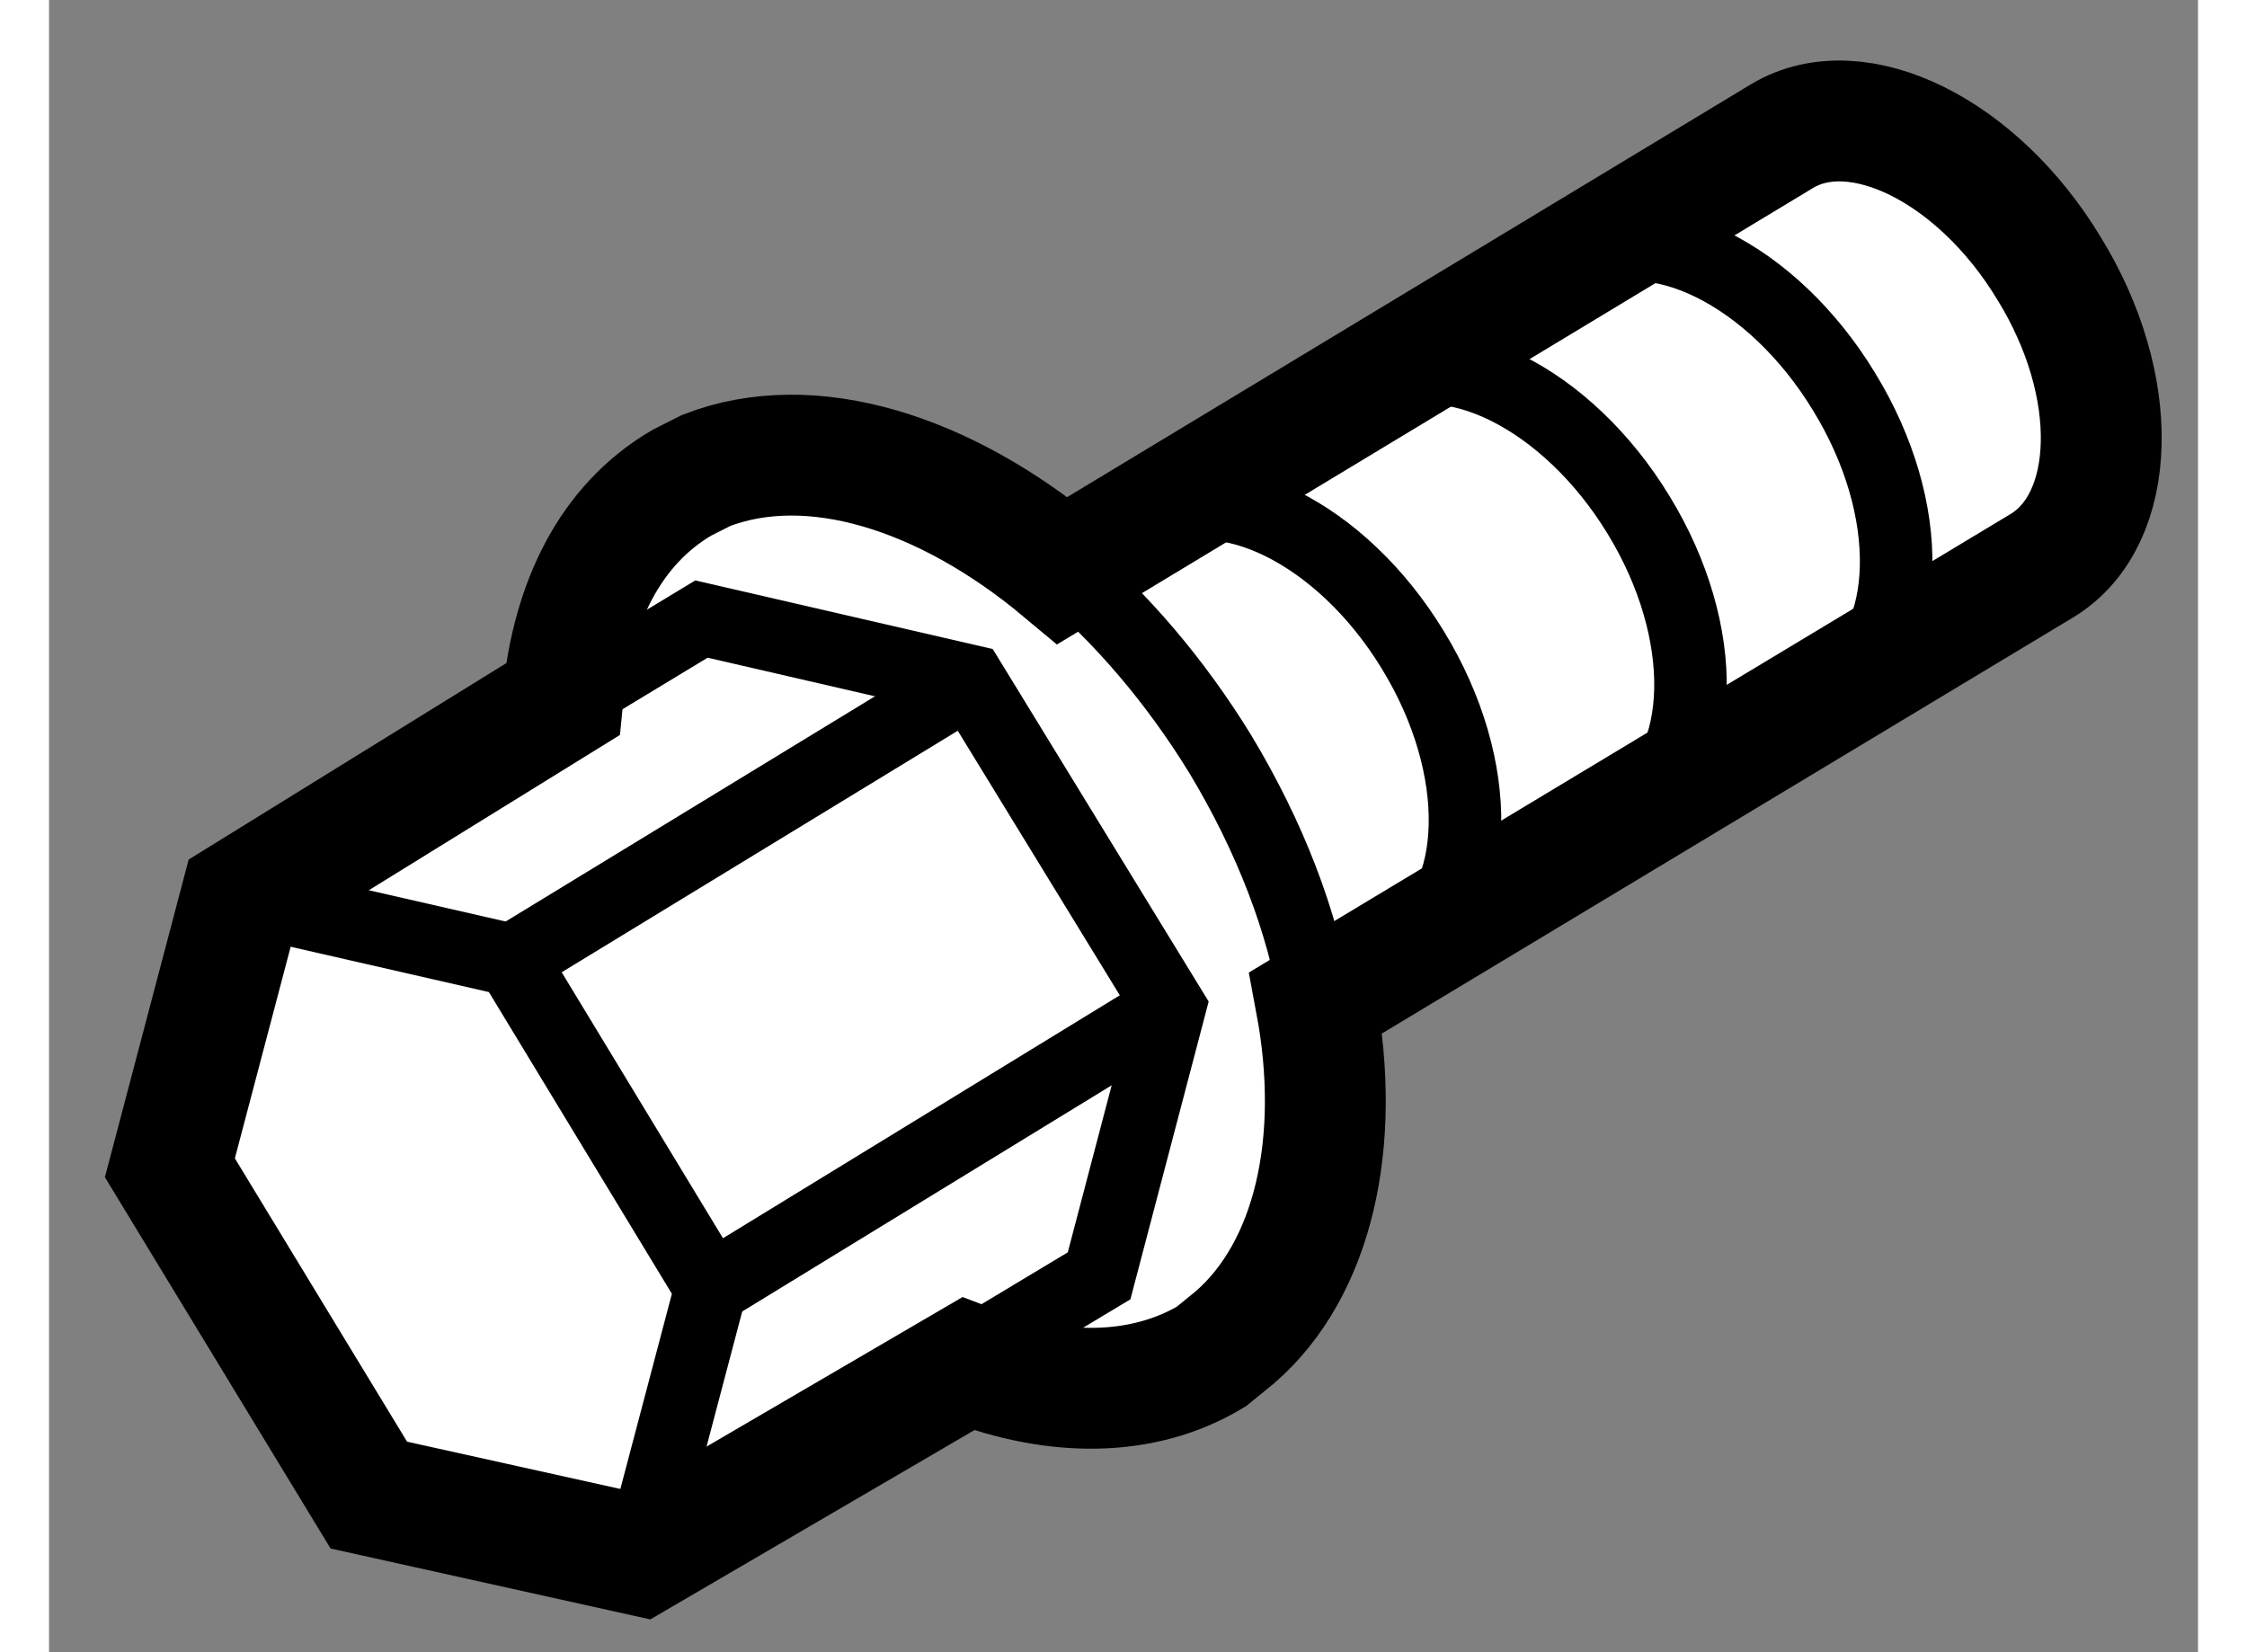
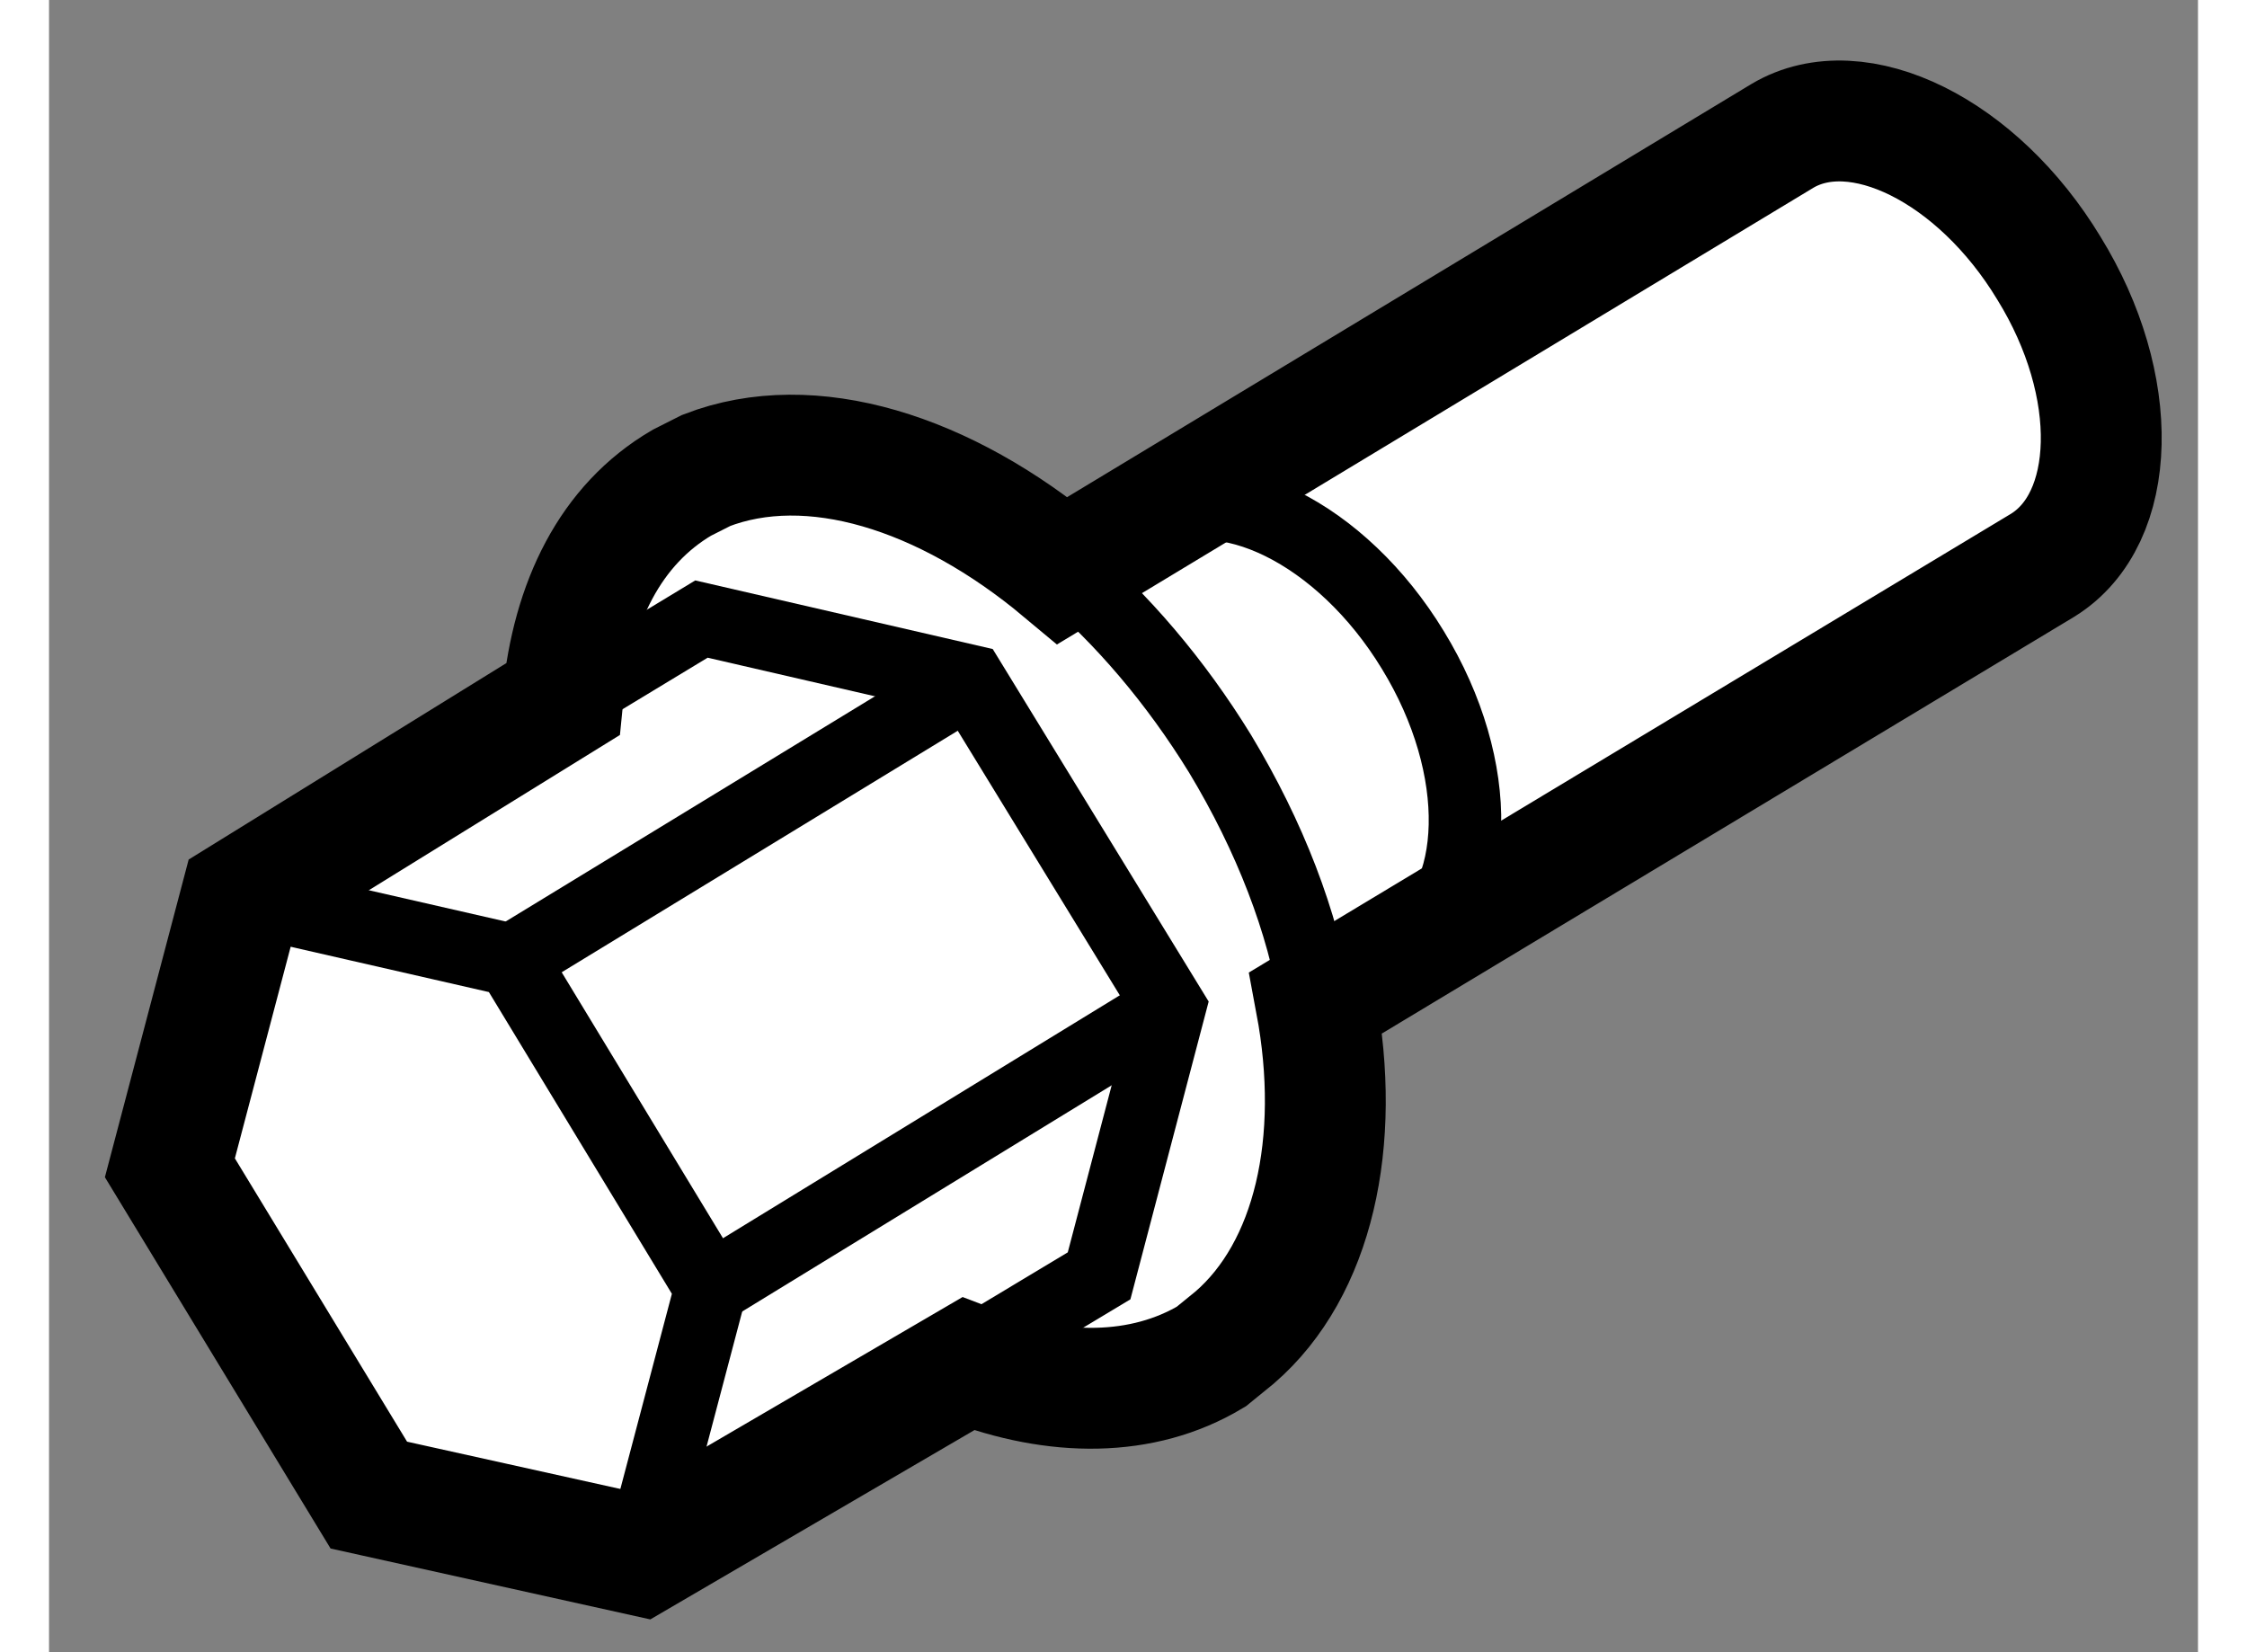
<svg xmlns="http://www.w3.org/2000/svg" version="1.1" x="0px" y="0px" width="244.8px" height="180px" viewBox="14.525 170.452 8.89 6.835" enable-background="new 0 0 244.8 180" xml:space="preserve">
  <rect x="14.525" y="170.452" width="8.89" height="6.835" fill="#808080" stroke="none" />
  <g>
    <path fill="#FFFFFF" stroke="#000000" stroke-width="0.5" d="M19.43,175.985c0.326-0.282,0.444-0.808,0.336-1.385l0,0l3.007-1.81     c0.31-0.192,0.326-0.742,0.025-1.229c-0.294-0.486-0.79-0.732-1.102-0.547l-2.978,1.798c-0.488-0.408-1.042-0.581-1.474-0.414     l-0.101,0.051c-0.295,0.173-0.454,0.494-0.493,0.896l-1.331,0.823l-0.294,1.115l0.823,1.354l1.123,0.249l1.356-0.792     c0.363,0.139,0.722,0.14,1.006-0.03L19.43,175.985z" />
    <path fill="none" stroke="#000000" stroke-width="0.3" d="M20.142,174.37c0.309-0.192,0.324-0.741,0.025-1.229     c-0.294-0.484-0.79-0.73-1.102-0.542" />
-     <path fill="none" stroke="#000000" stroke-width="0.3" d="M21.074,173.812c0.31-0.195,0.325-0.743,0.026-1.231     c-0.295-0.484-0.791-0.73-1.101-0.545" />
-     <path fill="none" stroke="#000000" stroke-width="0.3" d="M21.924,173.3c0.311-0.192,0.326-0.741,0.026-1.229     c-0.295-0.485-0.791-0.731-1.101-0.543" />
    <polyline fill="none" stroke="#000000" stroke-width="0.3" points="15.32,174.168 16.44,174.424 17.263,175.781 16.971,176.887        " />
    <polyline fill="none" stroke="#000000" stroke-width="0.3" points="16.697,173.332 17.224,173.013 18.334,173.269 19.161,174.619      18.869,175.73 18.308,176.067   " />
    <line fill="none" stroke="#000000" stroke-width="0.3" x1="19.161" y1="174.619" x2="17.263" y2="175.781" />
    <line fill="none" stroke="#000000" stroke-width="0.3" x1="18.334" y1="173.269" x2="16.44" y2="174.424" />
    <path fill="none" stroke="#000000" stroke-width="0.3" d="M19.766,174.601c-0.054-0.335-0.19-0.688-0.396-1.03     c-0.185-0.301-0.407-0.56-0.644-0.761" />
  </g>
</svg>